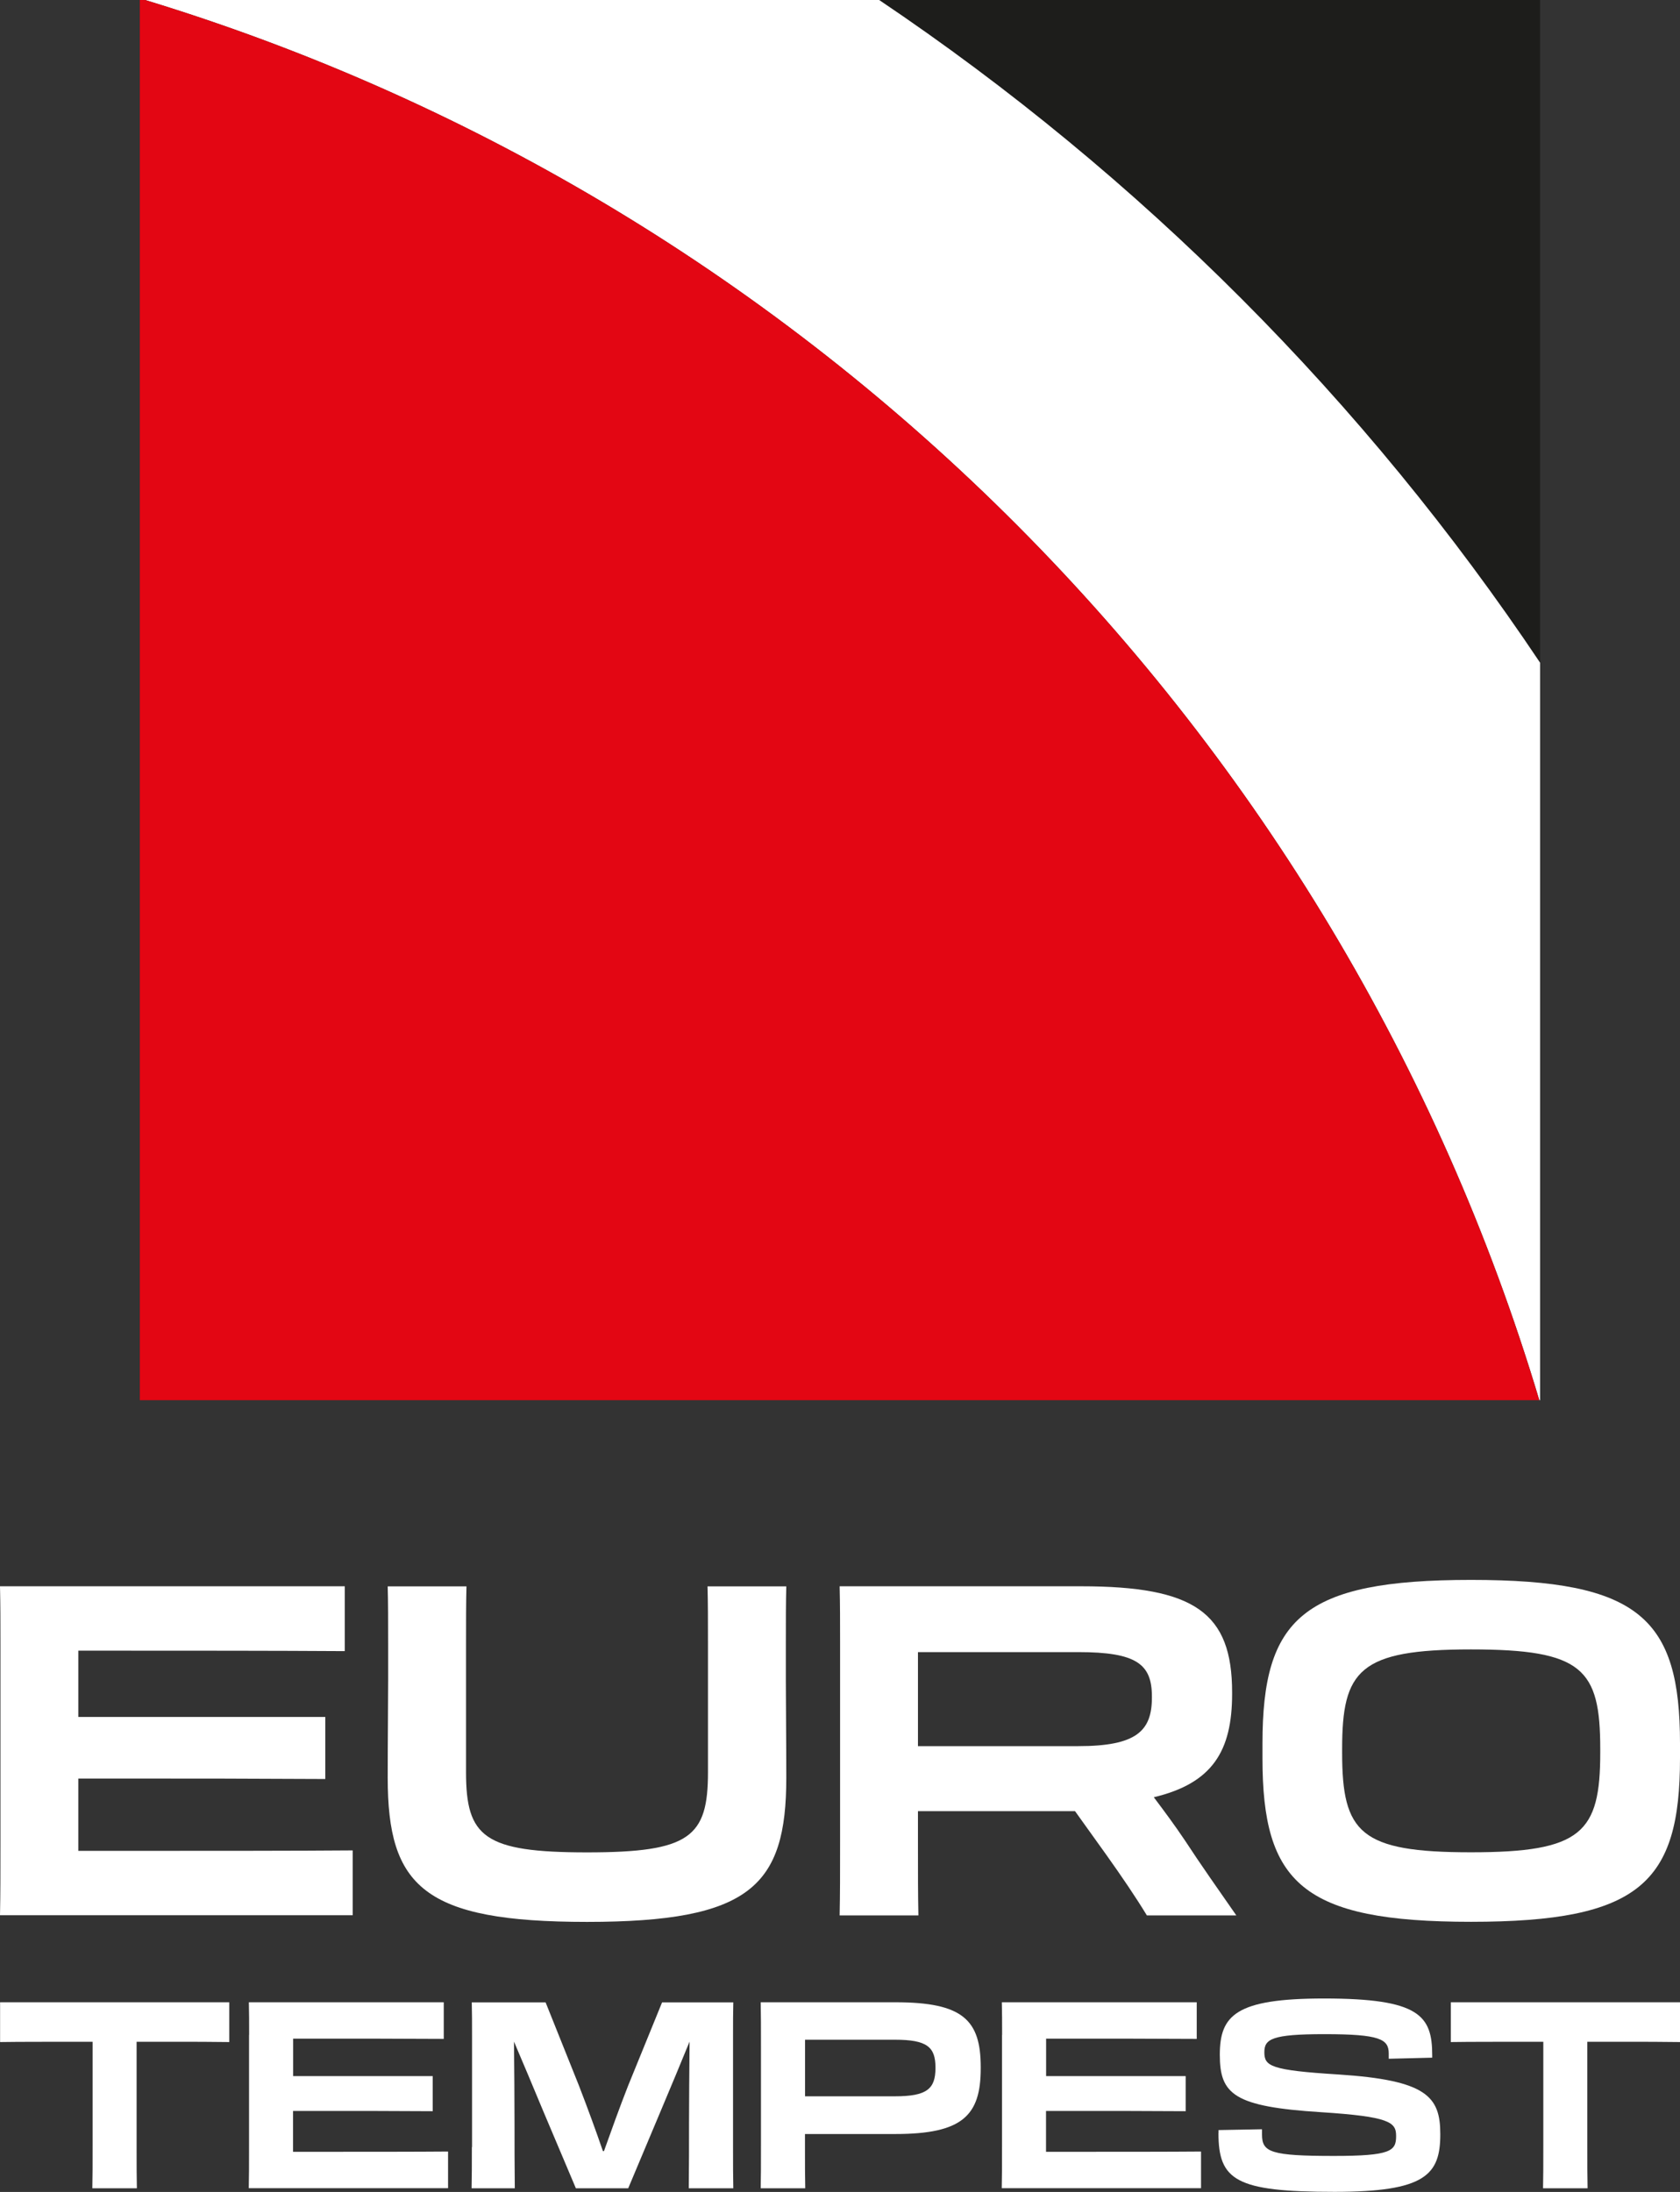
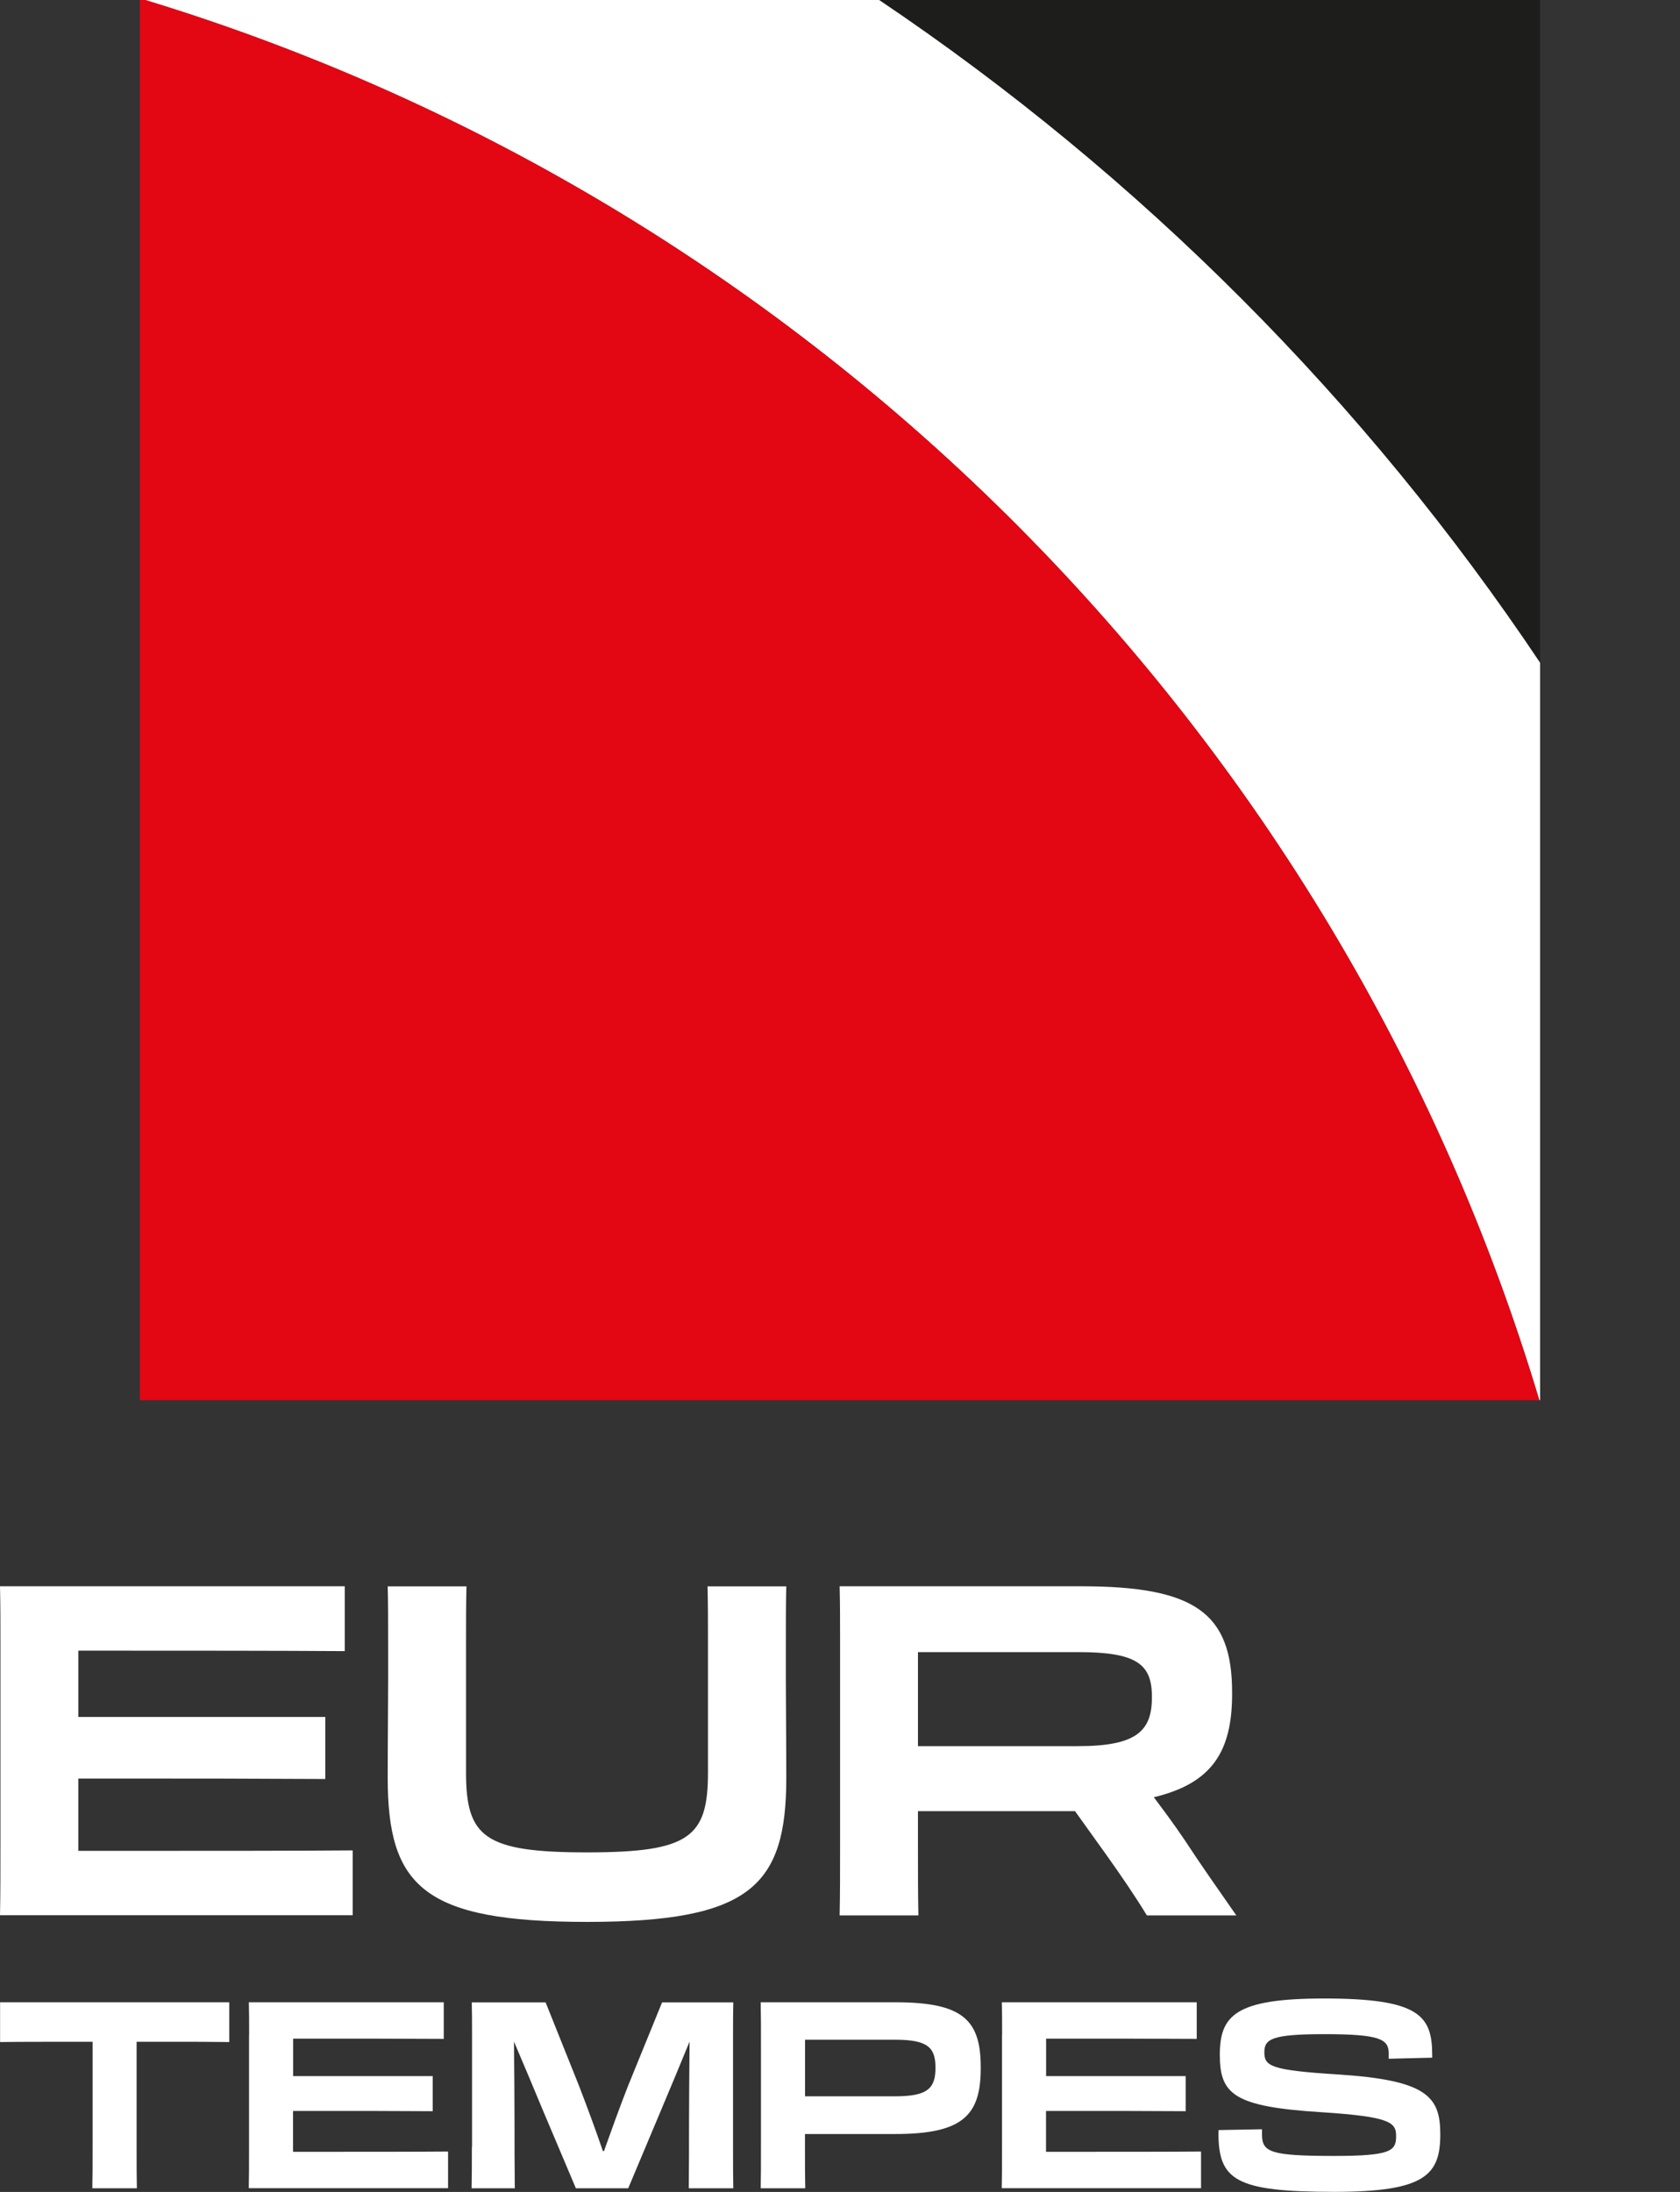
<svg xmlns="http://www.w3.org/2000/svg" viewBox="0 0 187.06 244.07">
  <rect x="0" y="0" width="187.06" height="244.07" fill="#333333" stroke="none" />
  <defs>
    <style>      .cls-1 {        fill: #1d1d1b;      }      .cls-2 {        fill: #fff;      }      .cls-3 {        fill: #e30613;      }    </style>
  </defs>
  <g id="Eurotempest">
    <g>
      <g>
        <path class="cls-2" d="M10.3,227.35h-2.74c-2.25,0-5.51,0-7.55.03v-4.43h25.52v4.43c-2.07-.03-4.08-.03-5.25-.03h-5.07v11.61c0,2.28,0,3.24.03,4.7h-4.96c.03-1.37.03-2.57.03-4.7v-11.61Z" />
        <path class="cls-2" d="M27.74,226.6c0-1.46,0-2.45-.03-3.65h21.7v4.08c-4.4-.03-9.95-.03-13.74-.03h-3.03v4.17h15.54v3.91c-5.77-.03-7.64-.03-10.85-.03h-4.7v4.55h3.79c3.94,0,10.21,0,13.47-.03v4.08h-22.19c.03-1.34.03-2.57.03-4.7v-12.37Z" />
        <path class="cls-2" d="M52.56,239.08v-12.42c0-1.49,0-2.45-.03-3.7h8.22l3.7,9.24c.96,2.48,1.92,5.1,2.68,7.32h.12c.79-2.22,1.72-4.81,2.68-7.26l3.79-9.3h7.93c-.03,1.25-.03,2.22-.03,3.67v12.39c0,2.04,0,3.27.03,4.64h-4.96c.03-2.3.03-4.87.03-7.2,0-1.75.03-6.01.06-9.13h0c-.93,2.27-2.1,5.1-3.24,7.79l-3.59,8.54h-5.83l-3.65-8.63c-1.11-2.68-2.28-5.45-3.24-7.7h0c.03,2.74.06,6.59.06,9.27,0,2.04,0,4.72.03,7.06h-4.81c.03-1.34.03-2.57.03-4.58Z" />
        <path class="cls-2" d="M89.66,243.66h-4.96c.03-1.34.03-2.62.03-4.67v-11.14c0-2.13,0-3.56-.03-4.9h14.99c7.5,0,9.51,1.95,9.51,7.23v.12c0,5.25-2.01,7.32-9.51,7.32h-10.06v1.46c0,1.98,0,3.21.03,4.58ZM89.64,227.12v6.3h10c3.56,0,4.52-.82,4.52-3.15v-.06c0-2.3-.96-3.09-4.52-3.09h-10Z" />
        <path class="cls-2" d="M111.58,226.6c0-1.46,0-2.45-.03-3.65h21.7v4.08c-4.4-.03-9.94-.03-13.74-.03h-3.03v4.17h15.54v3.91c-5.77-.03-7.64-.03-10.85-.03h-4.7v4.55h3.79c3.94,0,10.21,0,13.47-.03v4.08h-22.19c.03-1.34.03-2.57.03-4.7v-12.37Z" />
        <path class="cls-2" d="M135.68,237.5v-.32l4.84-.09v.61c0,1.95.99,2.36,8.02,2.36,6.3,0,6.91-.55,6.91-2.19v-.06c0-1.52-.79-2.13-8.34-2.62-9.71-.61-11.29-1.98-11.29-6.39s1.78-6.27,11.61-6.27c10.62,0,12.04,1.9,12.04,6.33v.26l-4.84.12v-.58c0-1.6-.96-2.16-7.17-2.16-5.86,0-6.68.55-6.68,2.01,0,1.55.67,2.01,8.25,2.48,9.83.64,11.34,2.45,11.34,6.65,0,4.52-1.66,6.42-11.78,6.42-10.99,0-12.92-1.28-12.92-6.56Z" />
-         <path class="cls-2" d="M171.83,227.35h-2.74c-2.25,0-5.51,0-7.55.03v-4.43h25.52v4.43c-2.07-.03-4.08-.03-5.25-.03h-5.07v11.61c0,2.28,0,3.24.03,4.7h-4.96c.03-1.37.03-2.57.03-4.7v-11.61Z" />
      </g>
      <g>
        <path class="cls-2" d="M.05,183.08c0-2.58,0-4.33-.05-6.45h38.39v7.22c-7.79-.05-17.6-.05-24.3-.05h-5.37v7.38h27.5v6.91c-10.22-.05-13.52-.05-19.19-.05h-8.31v8.05h6.71c6.97,0,18.06,0,23.84-.05v7.22H0c.05-2.37.05-4.54.05-8.31v-21.88Z" />
        <path class="cls-2" d="M87.5,183.19v3.92c0,2.68.05,6.35.05,10.84,0,12.07-4.02,16.05-22.19,16.05s-22.19-3.92-22.19-16.05c0-4.49.05-8.2.05-10.89v-3.92c0-2.63,0-4.75-.05-6.5h8.77c-.05,1.81-.05,4.02-.05,6.5v14.19c0,7.22,2.01,8.93,13.47,8.93s13.47-1.7,13.47-8.93v-14.19c0-2.53,0-4.75-.05-6.5h8.77c-.05,1.75-.05,3.87-.05,6.55Z" />
        <path class="cls-2" d="M93.54,183.08c0-2.58,0-4.33-.05-6.45h26.88c12.64,0,16.82,2.94,16.82,11.82v.16c0,6.4-2.22,9.96-8.72,11.51,1.13,1.5,2.32,3.1,3.46,4.8,1.75,2.68,3.72,5.47,5.73,8.36h-9.96c-1.29-2.12-2.84-4.39-4.49-6.71l-3.51-4.9h-17.49v3.3c0,4.03,0,5.78.05,8.31h-8.77c.05-2.37.05-4.54.05-8.31v-21.88ZM102.21,183.96v10.47h17.85c6.5,0,8.2-1.7,8.2-5.42v-.1c0-3.61-1.7-4.95-8.2-4.95h-17.85Z" />
-         <path class="cls-2" d="M140.57,195.78v-1.65c0-13.93,4.49-18.21,23.22-18.21s23.27,4.28,23.27,18.21v1.65c0,13.88-4.49,18.21-23.27,18.21s-23.22-4.33-23.22-18.21ZM178.18,195.16v-.41c0-8.93-1.96-11.09-14.4-11.09s-14.34,2.32-14.34,11.09v.41c0,8.93,2.01,11.09,14.34,11.09s14.4-2.17,14.4-11.09Z" />
      </g>
    </g>
  </g>
  <g id="Icon">
    <g>
      <path class="cls-1" d="M171.48,73.78V0h-73.59c29.07,19.56,54.1,44.66,73.59,73.78Z" />
      <path class="cls-2" d="M171.4,155.91h.08v-82.12C151.99,44.66,126.96,19.56,97.89,0H16.16c74.34,22.64,132.91,81.43,155.24,155.91Z" />
      <path class="cls-3" d="M16.16,0h-.59v155.91h155.82C149.07,81.43,90.5,22.64,16.16,0Z" />
    </g>
  </g>
</svg>